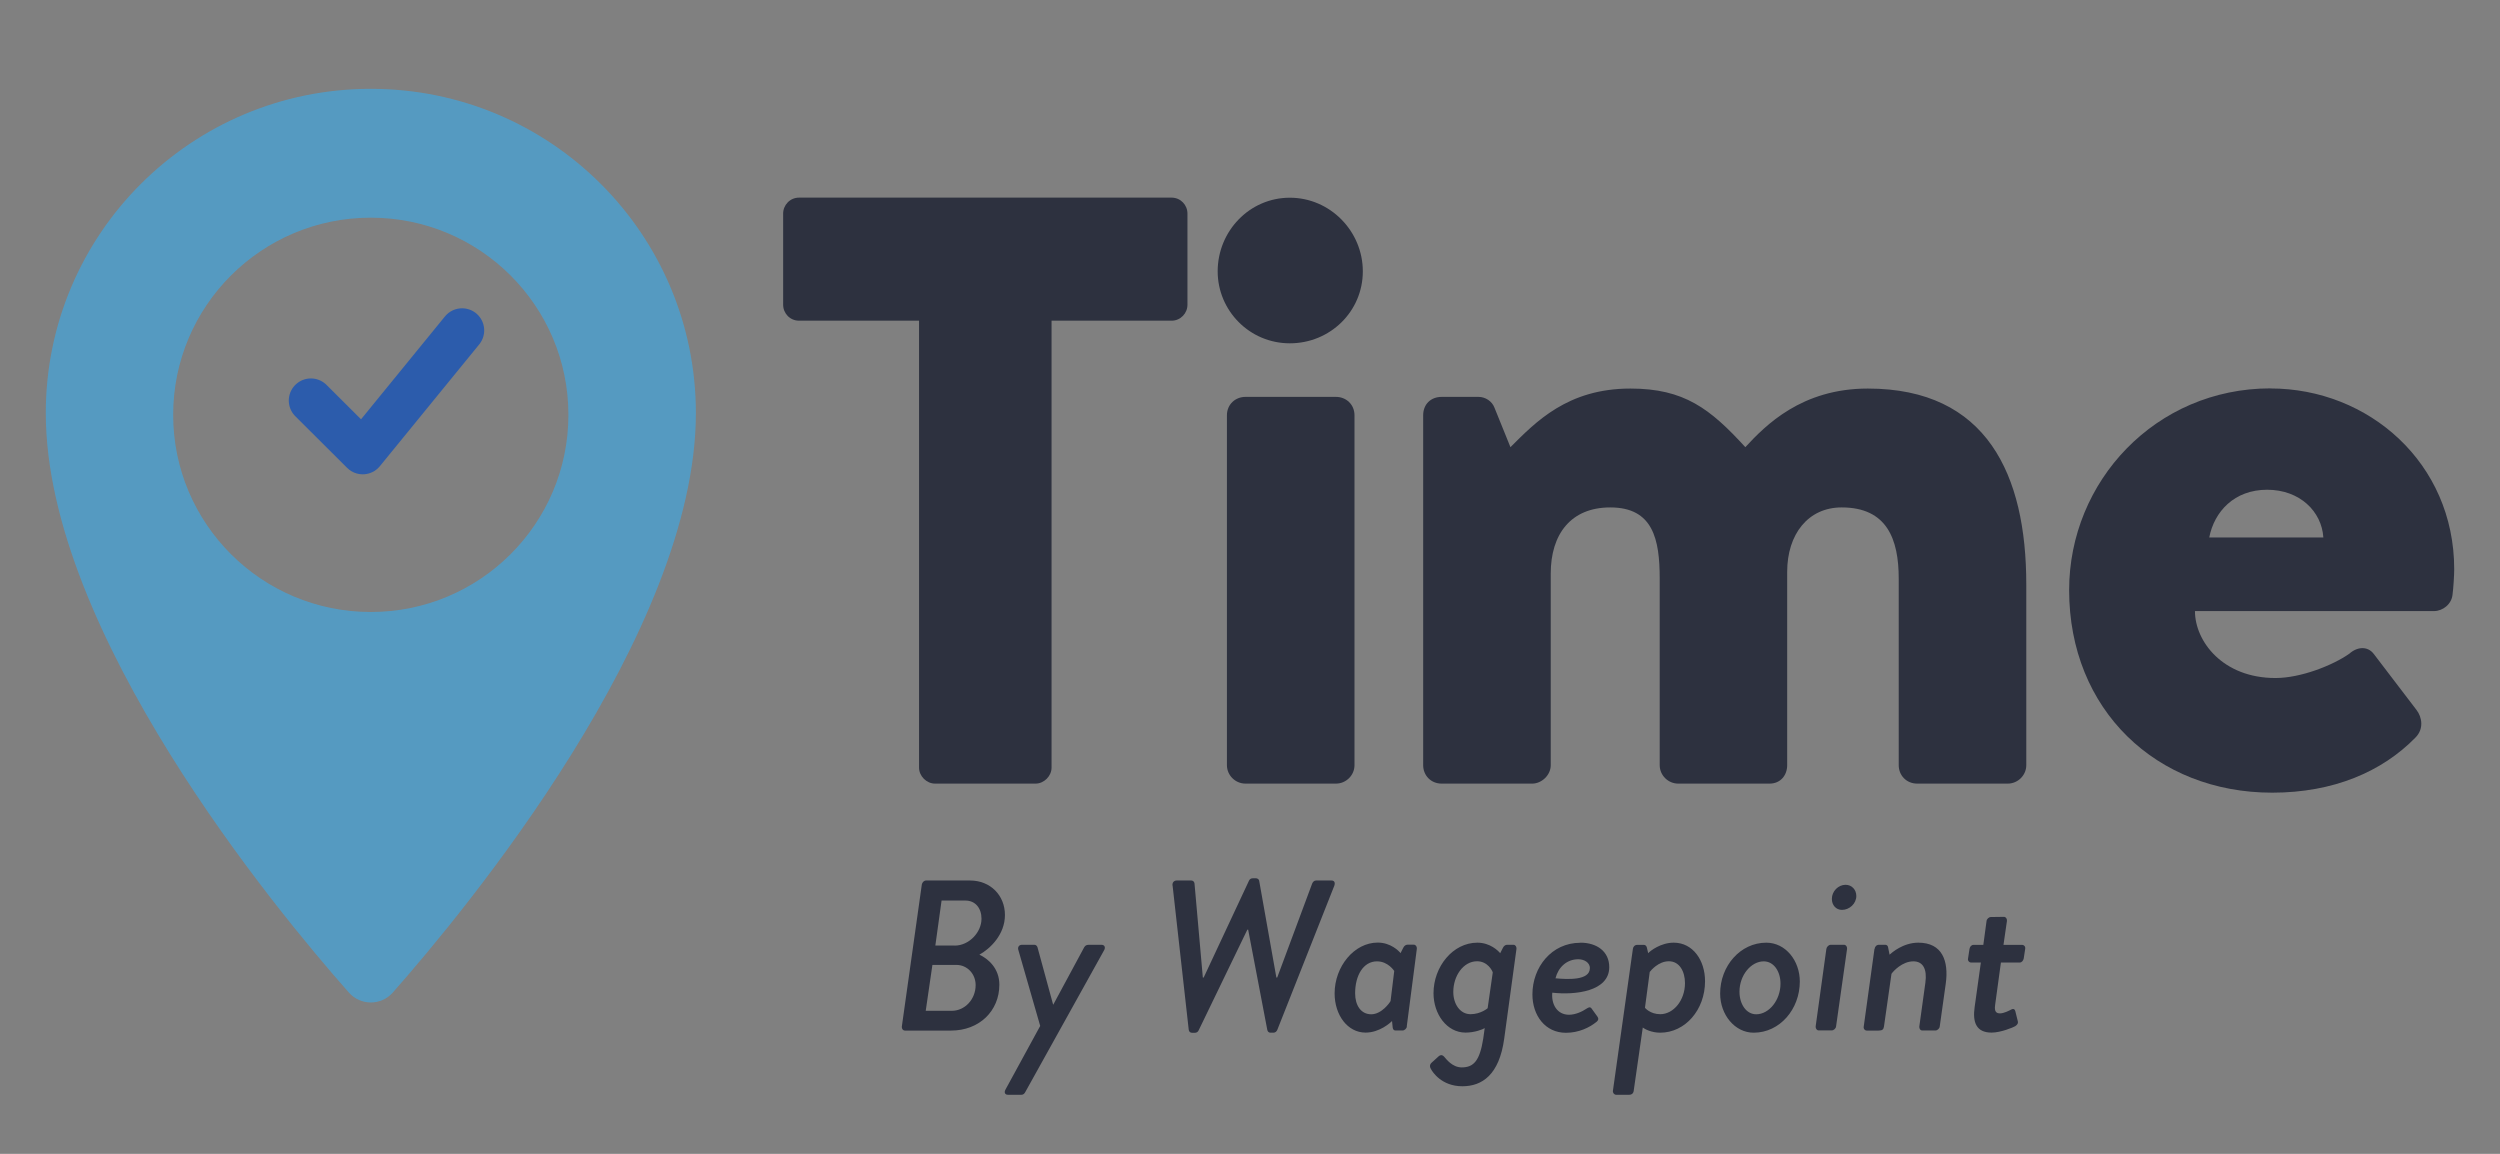
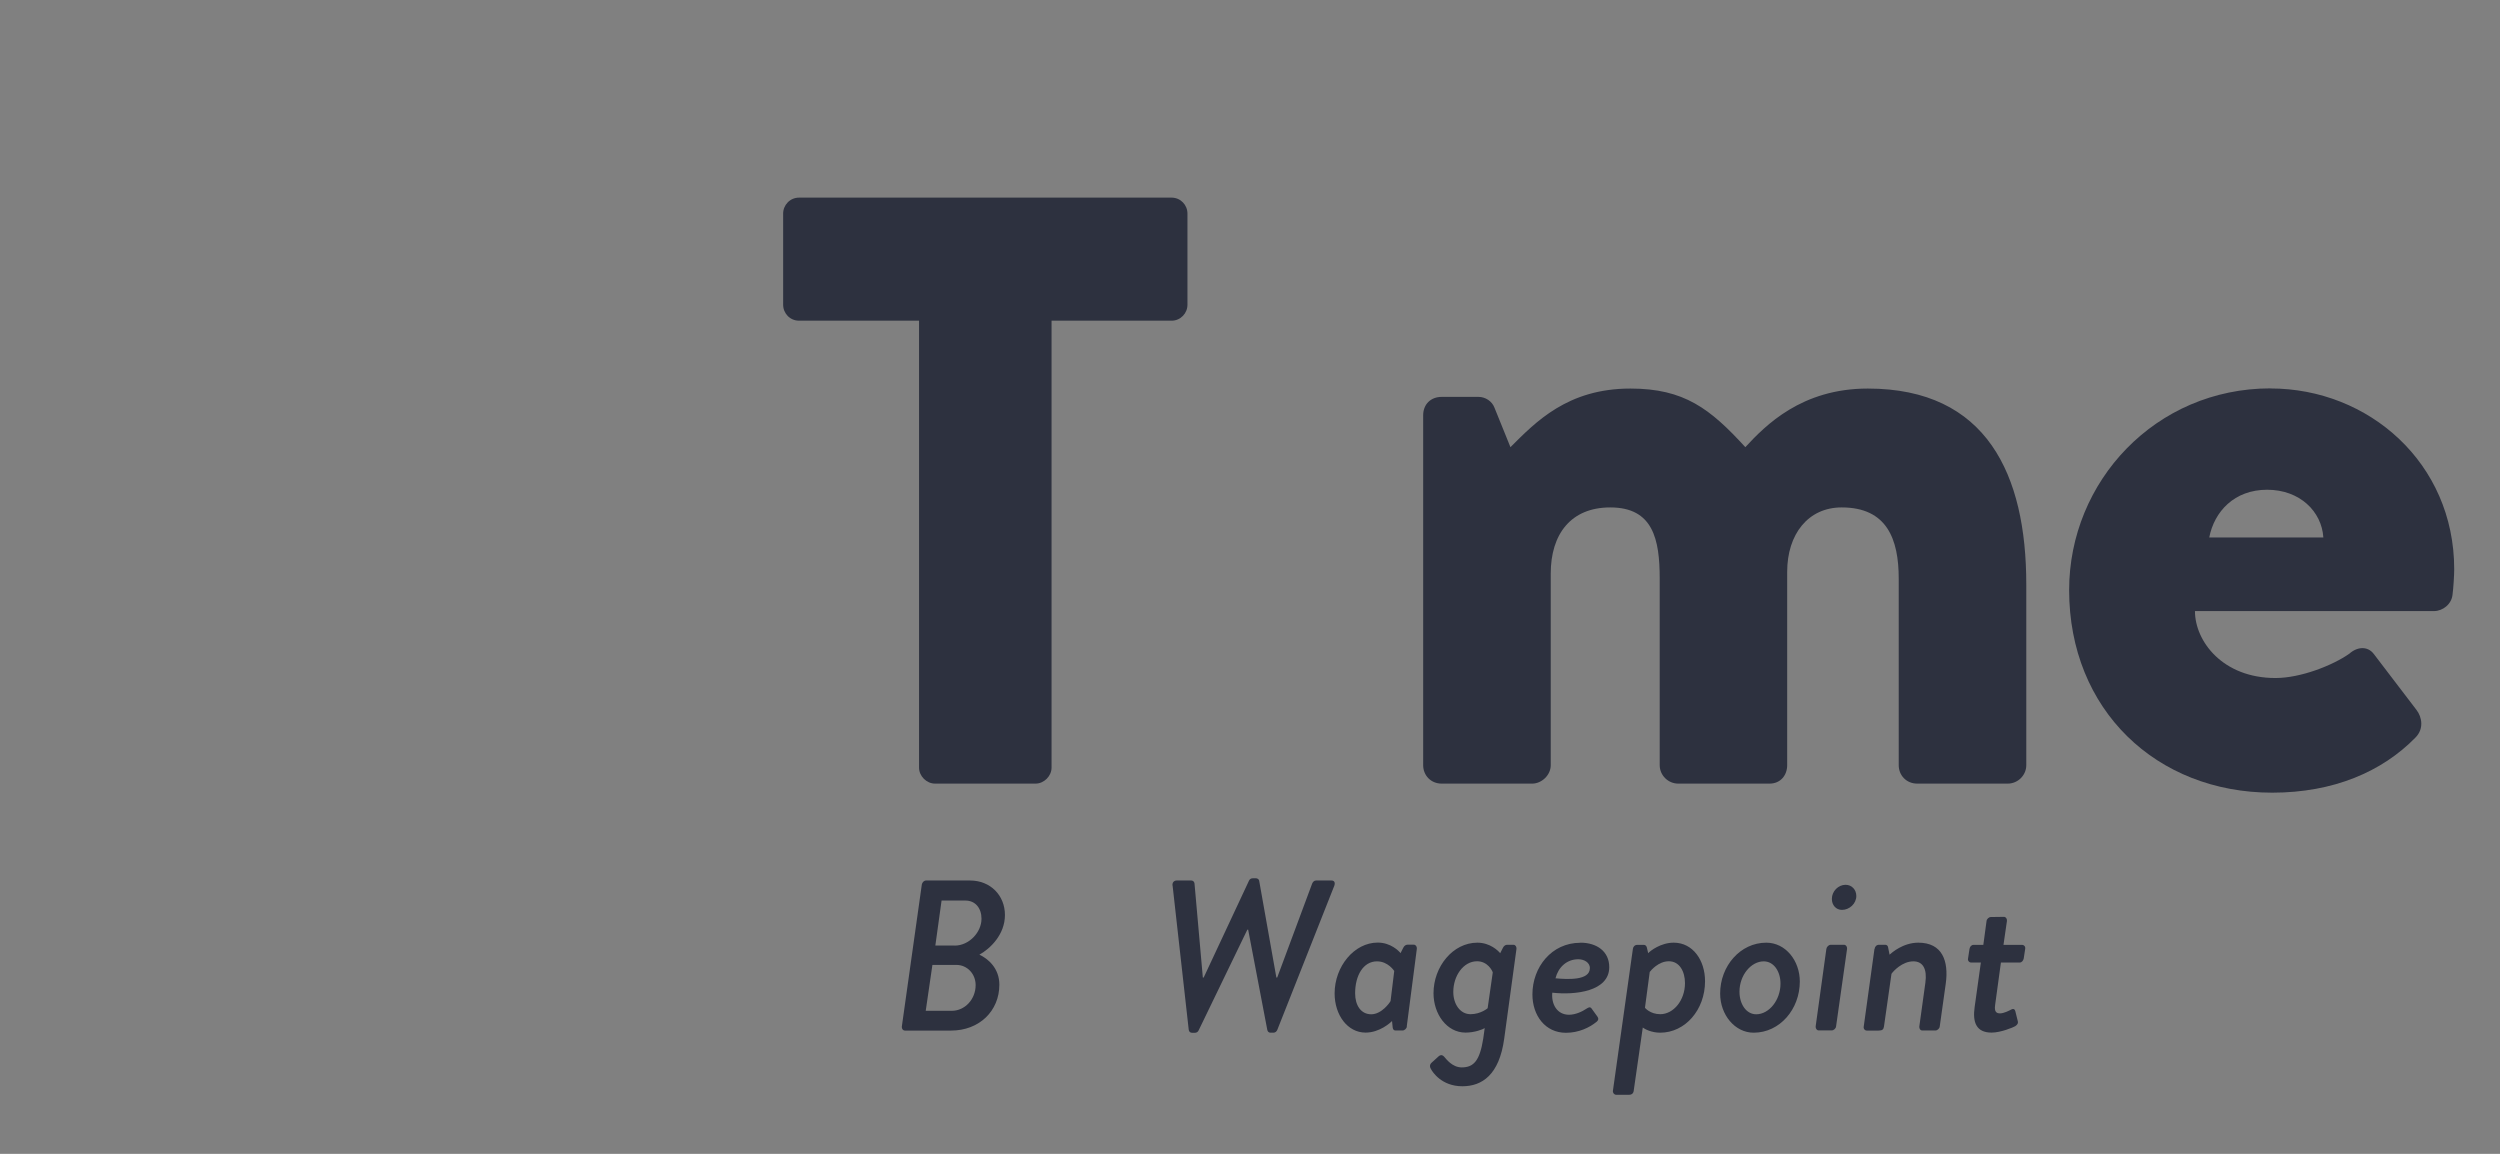
<svg xmlns="http://www.w3.org/2000/svg" id="Layer_1" viewBox="0 0 273 126">
  <rect x="0" y="0" width="273" height="126" fill="#808080" stroke="none" />
  <defs>
    <style>.cls-1{fill:#edf7f6;}.cls-2{fill:#559ac1;}.cls-3{fill:#2d313f;}.cls-4{fill:none;stroke:#2c5cac;stroke-linecap:round;stroke-linejoin:round;stroke-width:4.83px;}.cls-5{opacity:.94;}</style>
  </defs>
  <path class="cls-3" d="m100.66,96.59c.05-.23.23-.44.47-.44h4.79c2.25,0,3.82,1.64,3.82,3.77s-1.6,3.67-2.79,4.33c.94.44,2.18,1.47,2.18,3.28,0,2.86-2.18,5.01-5.28,5.01h-5.02c-.23,0-.38-.21-.35-.44l2.18-15.49Zm3.28,13.79c1.41,0,2.6-1.24,2.6-2.81,0-1.24-.94-2.2-2.09-2.2h-2.63l-.73,5.01h2.84Zm.31-7.12c1.57,0,2.93-1.45,2.93-2.93,0-1.17-.68-1.99-1.76-1.99h-2.6l-.68,4.91h2.11Z" />
-   <path class="cls-3" d="m111.2,103.73c-.09-.3.07-.56.4-.56h1.36c.16,0,.28.12.33.26l1.71,6.27h.02l3.38-6.27c.12-.21.31-.26.52-.26h1.36c.35,0,.47.3.28.61l-8.61,15.49c-.07.14-.21.28-.4.28h-1.48c-.33,0-.45-.26-.26-.59l3.78-6.93-2.39-8.31Z" />
  <path class="cls-3" d="m128.04,96.71c-.05-.33.16-.56.45-.56h1.6c.21,0,.33.16.35.33l.91,10.27h.09l4.95-10.58c.07-.16.21-.26.4-.26h.38c.14,0,.31.12.33.26l1.88,10.58h.09l3.82-10.27c.07-.16.21-.33.42-.33h1.69c.31,0,.42.23.31.56l-6.22,15.73c-.07.19-.23.33-.42.33h-.33c-.19,0-.31-.12-.35-.3l-2.09-10.95h-.09l-5.32,11c-.07.16-.23.26-.4.26h-.33c-.19,0-.33-.14-.35-.33l-1.76-15.73Z" />
  <path class="cls-3" d="m153.63,112.09c-.02.23-.26.44-.47.44h-.77c-.16,0-.28-.09-.31-.33l-.07-.7c-.16.16-1.34,1.26-2.89,1.26-1.97,0-3.38-1.92-3.38-4.28,0-2.93,2.13-5.55,4.71-5.55,1.41,0,2.3.91,2.49,1.15l.3-.59c.09-.19.26-.33.45-.33h.7c.21,0,.35.21.33.44l-1.1,8.47Zm-1.38-6.06s-.66-1.05-1.88-1.05c-1.5,0-2.39,1.54-2.39,3.49,0,1.31.63,2.29,1.76,2.29s2.02-1.26,2.11-1.45l.4-3.28Z" />
  <path class="cls-3" d="m156.54,108.46c0-2.9,2.11-5.52,4.79-5.52,1.41,0,2.3.91,2.49,1.15l.3-.59c.09-.19.26-.33.45-.33h.7c.21,0,.35.21.33.44l-1.34,9.81c-.54,3.96-2.42,5.2-4.57,5.2-2.3,0-3.28-1.61-3.4-1.83-.12-.19-.26-.49.07-.77l.75-.68c.14-.12.35-.21.59.05.23.26.89,1.17,1.92,1.17,1.31,0,1.97-.73,2.35-3.14l.16-1.15c-.21.14-1.1.49-2.09.49-2.04,0-3.5-2.01-3.5-4.31Zm5.91,1.64l.56-3.91c-.05-.19-.56-1.22-1.71-1.22-1.5,0-2.6,1.59-2.6,3.35,0,1.33.75,2.43,1.88,2.43s1.88-.66,1.88-.66Z" />
  <path class="cls-3" d="m172.59,102.94c1.76,0,3.14.94,3.14,2.67,0,2.67-3.75,3.07-6.22,2.79-.12,1.26.52,2.41,1.83,2.41.7,0,1.45-.35,1.9-.66.26-.16.4-.23.56-.02l.63.87c.14.19.16.4-.12.61-.73.59-1.9,1.17-3.31,1.17-2.27,0-3.66-1.9-3.66-4.19,0-2.97,2.09-5.64,5.23-5.64Zm1.03,2.79c0-.61-.61-.98-1.27-.98-1.29,0-2.2.91-2.49,2.08,1.31.12,3.75.26,3.75-1.1Z" />
  <path class="cls-3" d="m178.41,119.11c-.05.26-.19.44-.52.44h-1.41c-.21,0-.38-.21-.35-.44l2.18-15.49c.02-.23.21-.44.47-.44h.73c.14,0,.28.09.33.3l.14.61c.23-.26,1.38-1.15,2.79-1.15,2.09,0,3.42,1.92,3.42,4.21,0,3.14-2.18,5.62-4.9,5.62-.96,0-1.69-.4-1.9-.56l-.99,6.9Zm2.89-8.36c1.45,0,2.7-1.52,2.7-3.39,0-1.29-.61-2.39-1.76-2.39s-1.99,1.03-2.09,1.17l-.52,3.91s.56.7,1.67.7Z" />
  <path class="cls-3" d="m192.88,102.94c2.11,0,3.66,1.97,3.66,4.24,0,3.02-2.18,5.59-5.04,5.59-2.04,0-3.66-1.94-3.66-4.28,0-3,2.2-5.55,5.04-5.55Zm1.55,4.47c0-1.33-.73-2.43-1.83-2.43-1.38,0-2.65,1.5-2.65,3.32,0,1.33.73,2.46,1.83,2.46,1.38,0,2.65-1.52,2.65-3.35Z" />
  <path class="cls-3" d="m199.45,103.61c.02-.23.26-.44.47-.44h1.45c.21,0,.35.21.33.44l-1.2,8.47c-.02.23-.26.44-.47.44h-1.43c-.21,0-.35-.21-.33-.44l1.17-8.47Zm.59-5.45c0-.84.7-1.54,1.5-1.54.68,0,1.17.54,1.17,1.22,0,.84-.75,1.52-1.57,1.52-.66,0-1.1-.54-1.1-1.19Z" />
  <path class="cls-3" d="m204.71,103.61c.02-.23.21-.44.47-.44h.7c.16,0,.28.12.3.28l.16.8c.23-.21,1.48-1.31,3.14-1.31,2.63,0,3.33,2.01,3,4.45l-.66,4.7c-.02.23-.26.44-.47.44h-1.43c-.23,0-.35-.21-.33-.44l.66-4.77c.21-1.5-.26-2.34-1.31-2.34-1.22,0-2.2,1.08-2.39,1.36l-.82,5.76c-.05.3-.16.44-.59.44h-1.29c-.21,0-.38-.21-.33-.44l1.17-8.47Z" />
  <path class="cls-3" d="m216.29,105.11h-1.03c-.23,0-.4-.21-.35-.44l.16-1.05c.05-.26.21-.44.45-.44h1.06l.35-2.6c.02-.23.26-.44.47-.44l1.43-.02c.21,0,.35.21.33.44l-.38,2.62h2.02c.23,0,.4.19.35.44l-.16,1.05c-.05.23-.21.44-.45.44h-2.04l-.63,4.61c-.12.8.16.94.54.94.4,0,.96-.28,1.22-.42.28-.14.4,0,.45.21l.26,1.05c.07.26-.07.42-.28.56-.19.12-1.57.7-2.58.7-1.67,0-2.09-1.12-1.85-2.79l.68-4.87Z" />
-   <path class="cls-2" d="m40.49,9.7C20.89,9.7,5,25.55,5,45.11c0,23.91,25.12,54.26,33.1,63.28,1.27,1.44,3.52,1.44,4.79,0,7.97-9.03,33.1-39.37,33.1-63.28,0-19.56-15.89-35.41-35.49-35.41Zm0,57.13c-11.92,0-21.58-9.64-21.58-21.53s9.66-21.53,21.58-21.53,21.58,9.64,21.58,21.53-9.66,21.53-21.58,21.53Z" />
-   <polyline class="cls-4" points="50.46 36.08 39.61 49.38 33.95 43.74" />
  <path class="cls-3" d="m100.36,35.02h-13.1c-1.01,0-1.74-.82-1.74-1.74v-9.96c0-.91.73-1.74,1.74-1.74h40.67c1.01,0,1.74.82,1.74,1.74v9.96c0,.91-.73,1.74-1.74,1.74h-13.1v48.81c0,.91-.82,1.74-1.74,1.74h-10.99c-.92,0-1.74-.82-1.74-1.74v-48.81Z" />
-   <path class="cls-3" d="m132.97,29.63c0-4.39,3.48-8.04,7.88-8.04s7.97,3.66,7.97,8.04-3.57,7.86-7.97,7.86-7.88-3.57-7.88-7.86Zm1.01,15.72c0-1.19.92-2.01,2.02-2.01h9.89c1.1,0,2.02.82,2.02,2.01v38.21c0,1.1-.92,2.01-2.02,2.01h-9.89c-1.1,0-2.02-.91-2.02-2.01v-38.21Z" />
  <path class="cls-3" d="m155.41,45.35c0-1.19.82-2.01,2.02-2.01h4.03c.73,0,1.47.46,1.74,1.19l1.74,4.3c2.75-2.74,6.23-6.4,13.1-6.4,5.86,0,8.7,2.19,12.55,6.4,2.2-2.38,6.14-6.4,13.37-6.4,13.01,0,17.31,9.41,17.31,21.39v19.74c0,1.1-.92,2.01-2.02,2.01h-9.89c-1.19,0-2.02-.91-2.02-2.01v-20.38c0-4.3-1.28-7.77-6.23-7.77-3.66,0-5.95,2.92-5.95,7.04v21.11c0,1.1-.73,2.01-1.92,2.01h-9.98c-1.1,0-2.02-.91-2.02-2.01v-20.38c0-4.3-.73-7.77-5.4-7.77-4.3,0-6.5,2.92-6.5,7.22v20.93c0,1.1-1.01,2.01-2.02,2.01h-9.89c-1.19,0-2.02-.91-2.02-2.01v-38.21Z" />
  <path class="cls-3" d="m247.94,42.42c10.72,0,20.06,8.14,20.06,19.74,0,.64-.09,2.1-.18,2.74-.09,1.1-1.1,1.83-2.02,1.83h-26.11c0,3.29,3.02,7.31,8.79,7.31,2.75,0,6.23-1.37,8.06-2.65.92-.82,2.02-.82,2.66,0l4.67,6.12c.64.82.82,2.1-.09,3.02-3.66,3.75-8.98,6.03-15.66,6.03-12.64,0-22.17-9.05-22.17-22.12,0-11.88,9.44-22.03,21.99-22.03Zm5.77,16.27c-.18-2.83-2.56-5.21-6.14-5.21s-5.77,2.38-6.32,5.21h12.46Z" />
  <g class="cls-5">
    <path class="cls-1" d="m13.5,630.71h0c171.03-57.27,355.14-68.11,532.15-31.34l150.85,31.34,130.22,28.53c153.93,33.73,314.04,31.4,466.84-6.8l86.94-21.73v1530.29S13.5,2241,13.5,2241V630.71Z" />
  </g>
</svg>